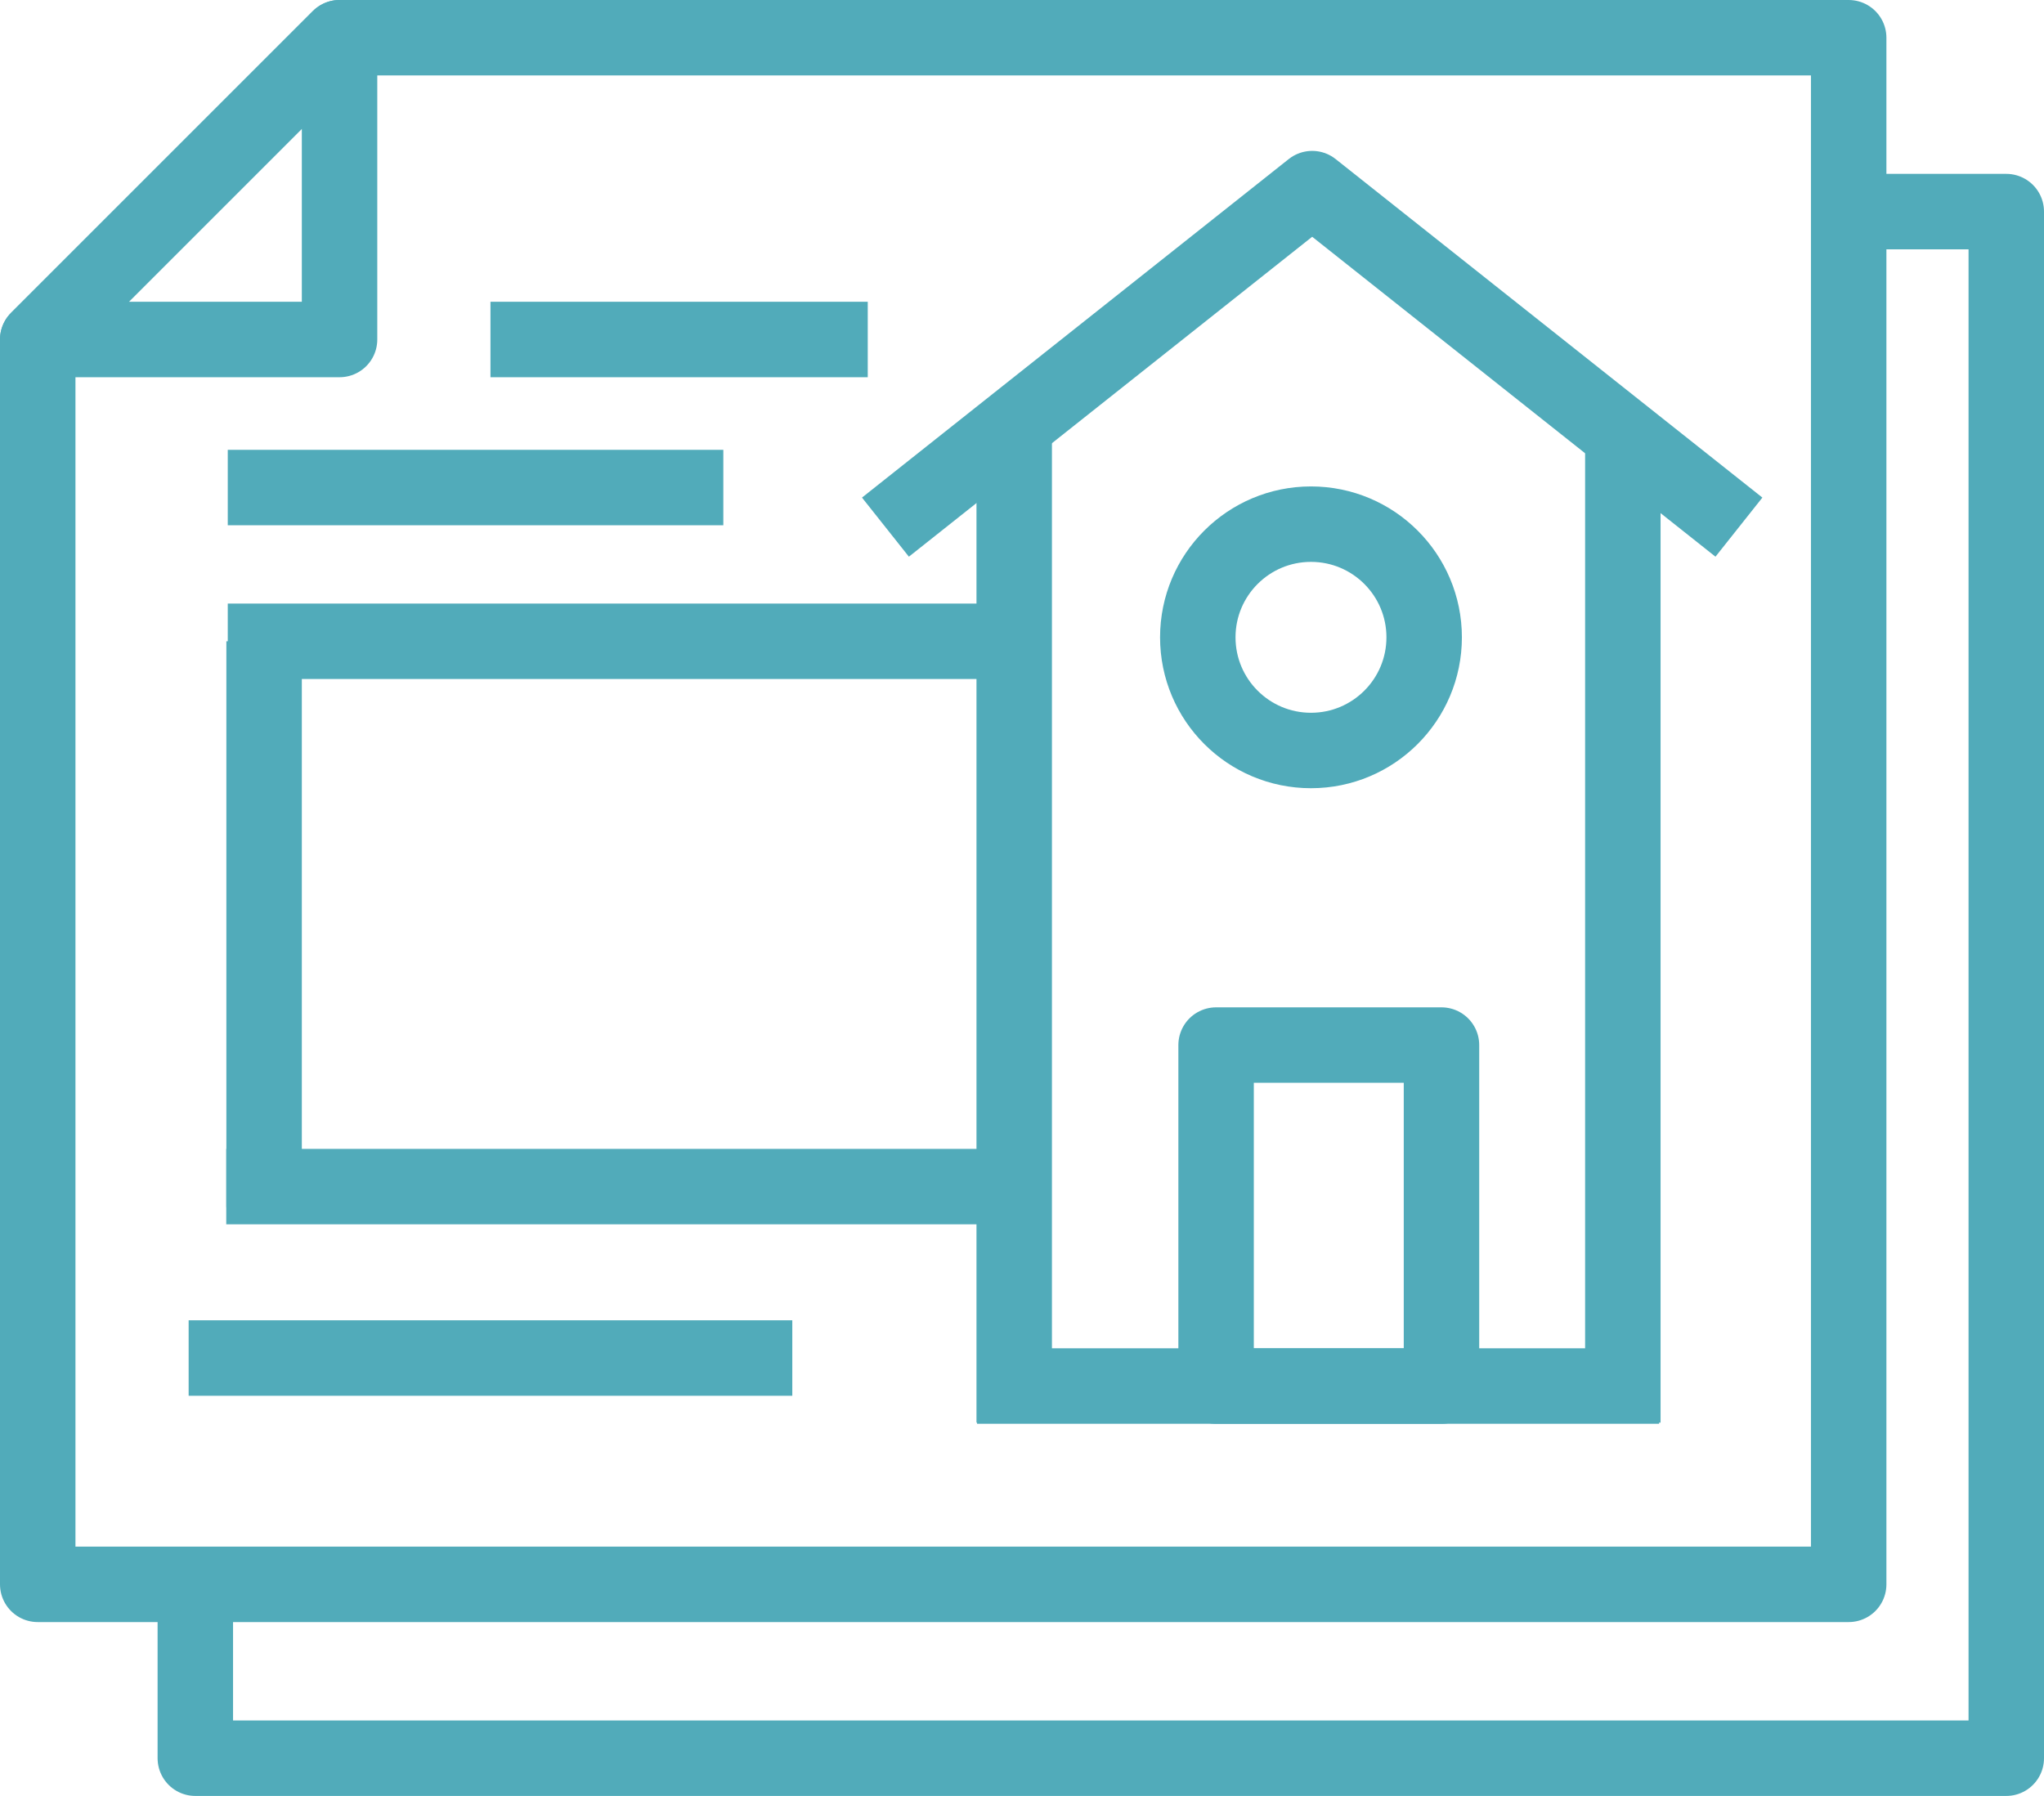
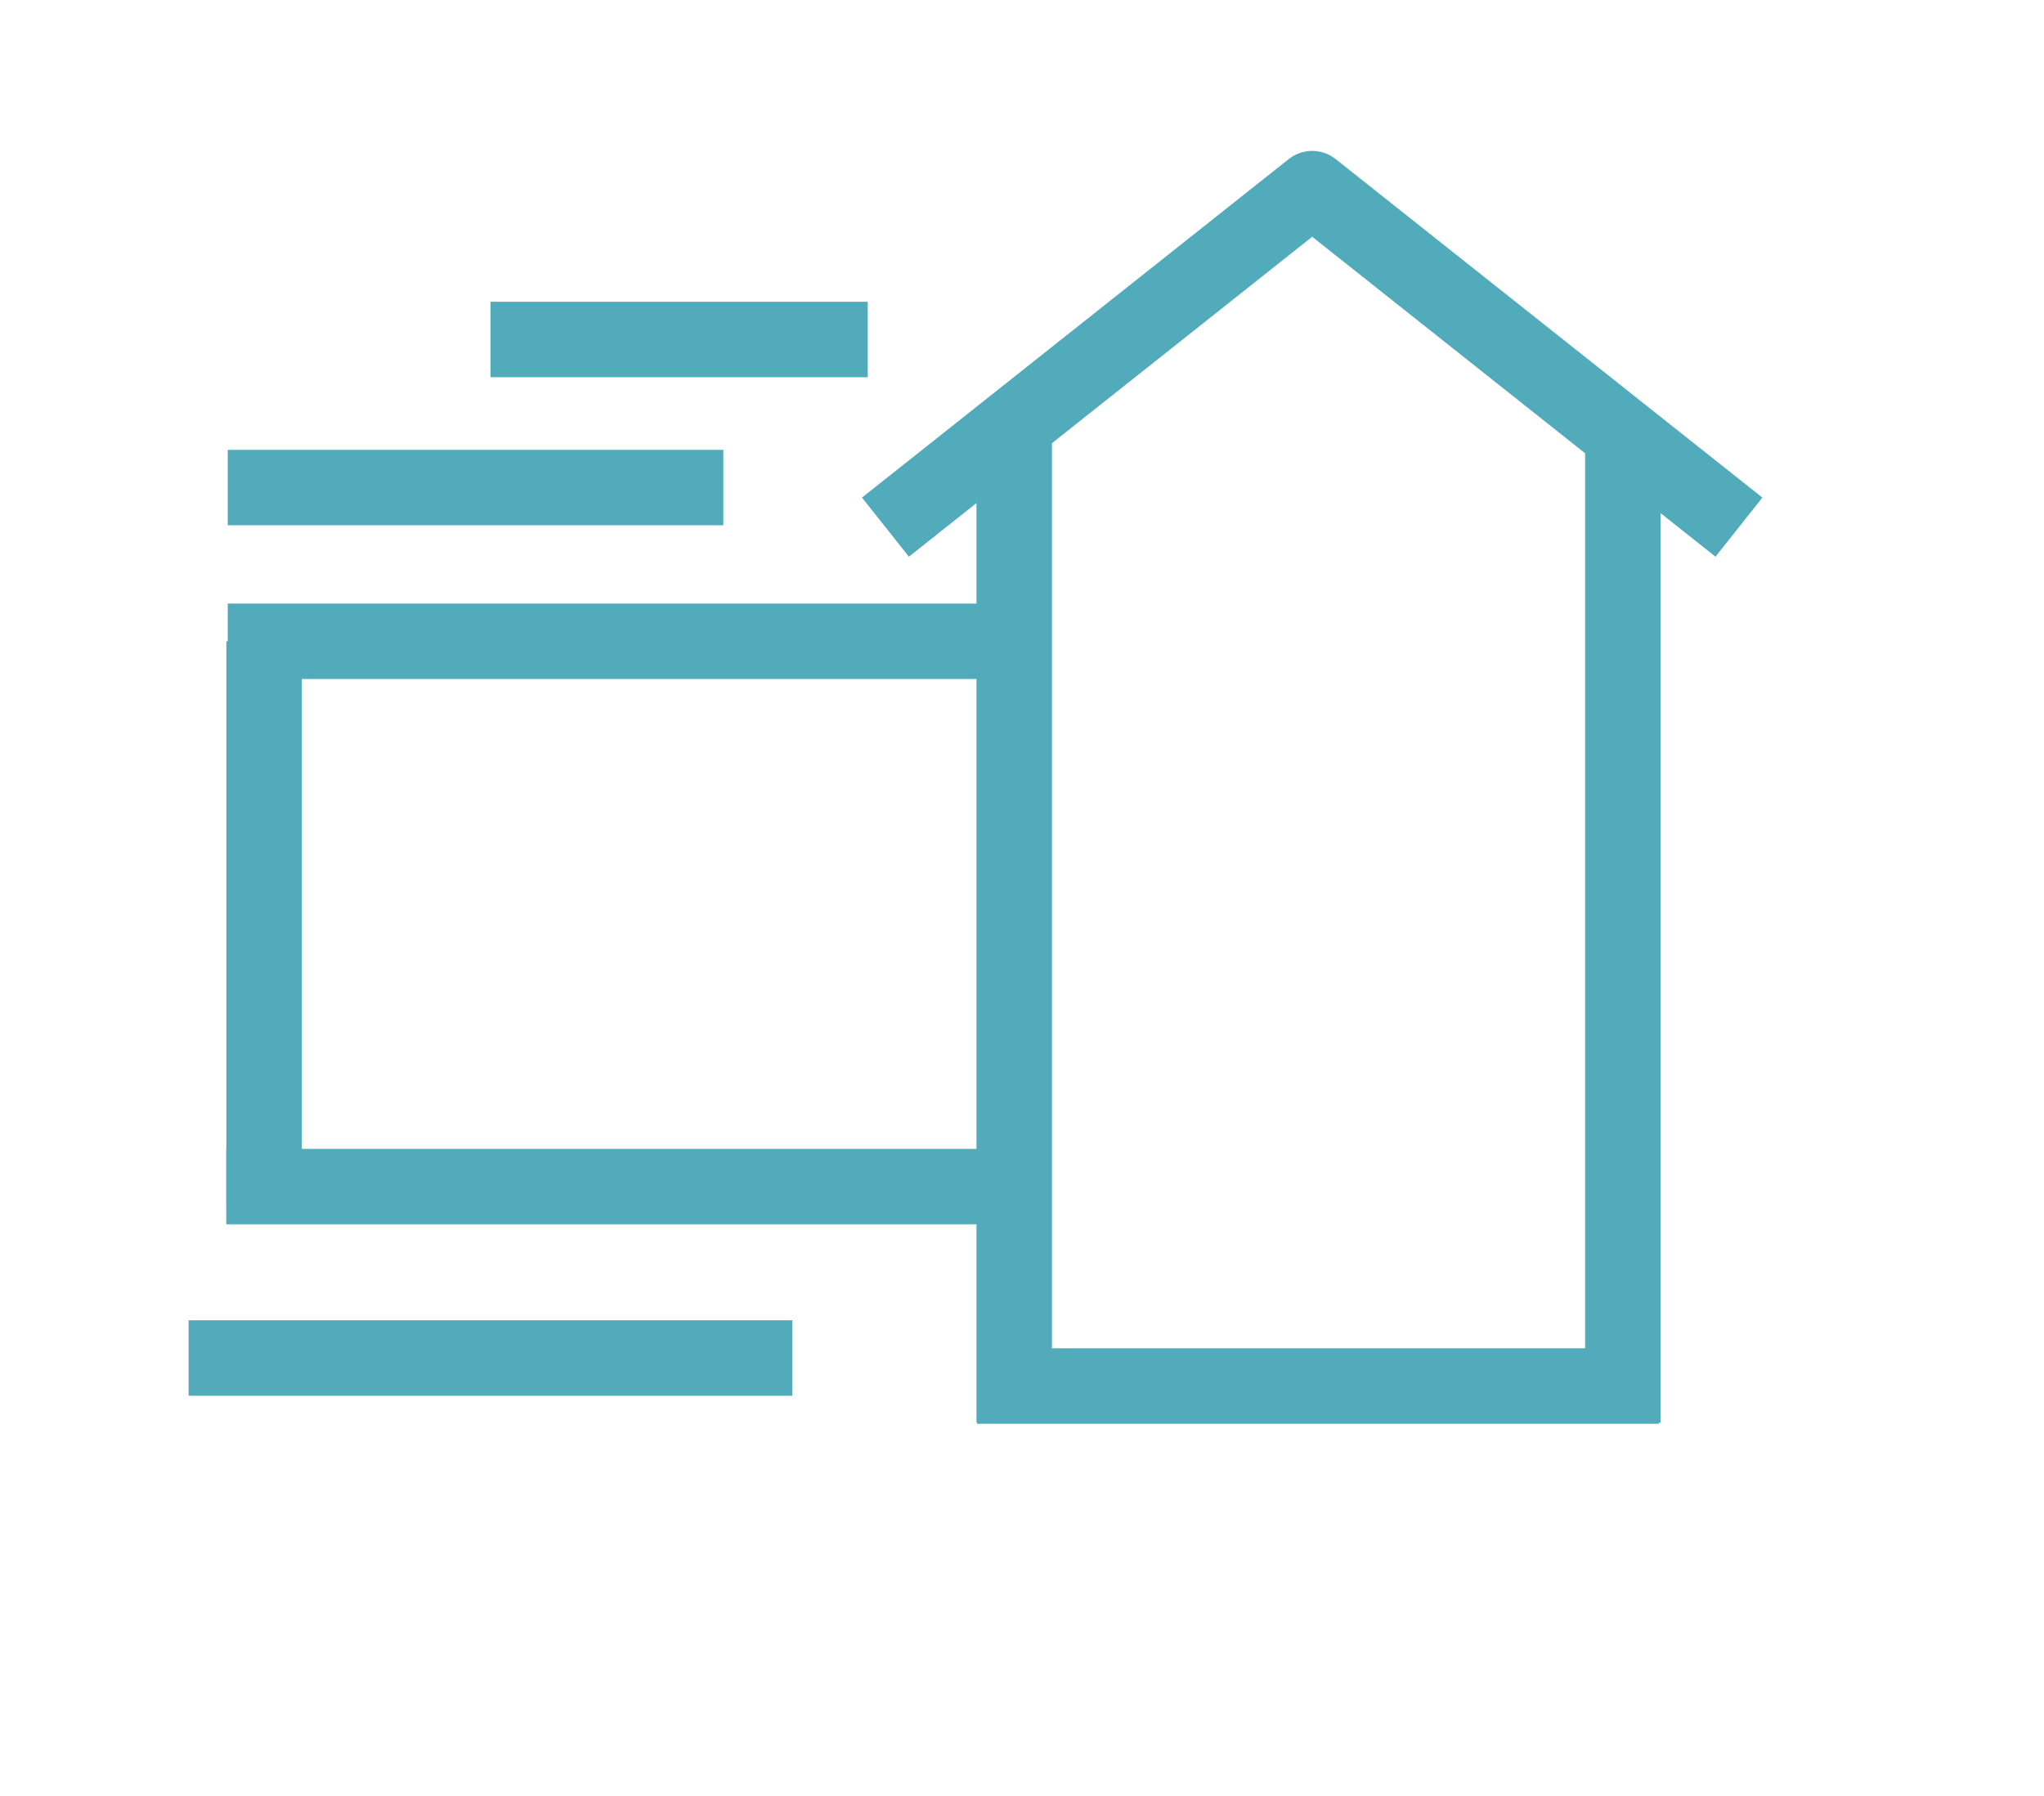
<svg xmlns="http://www.w3.org/2000/svg" width="54.177" height="47.609" viewBox="0 0 54.177 47.609">
  <defs>
    <clipPath id="clip-path">
-       <rect id="Rectangle_274" data-name="Rectangle 274" width="54.177" height="47.609" transform="translate(0 0)" fill="none" />
-     </clipPath>
+       </clipPath>
  </defs>
  <g id="Groupe_332" data-name="Groupe 332" transform="translate(0 0)">
    <g id="Groupe_329" data-name="Groupe 329">
      <g id="Groupe_328" data-name="Groupe 328" clip-path="url(#clip-path)">
        <path id="Tracé_469" data-name="Tracé 469" d="M9,1H49V42H1V9Z" fill="none" stroke="#51abba" stroke-linejoin="round" stroke-width="2" />
-         <path id="Tracé_470" data-name="Tracé 470" d="M9,1V9H1Z" fill="none" stroke="#51abba" stroke-linejoin="round" stroke-width="2" />
      </g>
    </g>
    <line id="Ligne_314" data-name="Ligne 314" y2="15" transform="translate(7 17)" fill="none" stroke="#51abba" stroke-linejoin="round" stroke-width="2" />
    <line id="Ligne_315" data-name="Ligne 315" y2="25.711" transform="translate(43.014 12.002)" fill="none" stroke="#51abba" stroke-linejoin="round" stroke-width="2" />
    <line id="Ligne_316" data-name="Ligne 316" y2="26.711" transform="translate(26.882 11.002)" fill="none" stroke="#51abba" stroke-linejoin="round" stroke-width="2" />
    <line id="Ligne_317" data-name="Ligne 317" x1="18.077" transform="translate(25.897 36.743)" fill="none" stroke="#51abba" stroke-linejoin="round" stroke-width="2" />
    <line id="Ligne_318" data-name="Ligne 318" x2="10" transform="translate(13 9)" fill="none" stroke="#51abba" stroke-linejoin="round" stroke-width="2" />
    <line id="Ligne_319" data-name="Ligne 319" x2="13.135" transform="translate(6.037 12.924)" fill="none" stroke="#51abba" stroke-linejoin="round" stroke-width="2" />
    <line id="Ligne_320" data-name="Ligne 320" x2="19.963" transform="translate(6.037 17)" fill="none" stroke="#51abba" stroke-linejoin="round" stroke-width="2" />
    <line id="Ligne_321" data-name="Ligne 321" x2="16" transform="translate(5 36)" fill="none" stroke="#51abba" stroke-linejoin="round" stroke-width="2" />
    <line id="Ligne_322" data-name="Ligne 322" x1="21.136" transform="translate(5.997 31.456)" fill="none" stroke="#51abba" stroke-linejoin="round" stroke-width="2" />
-     <rect id="Rectangle_275" data-name="Rectangle 275" width="5.974" height="9.04" transform="translate(32.233 27.704)" fill="none" stroke="#51abba" stroke-linejoin="round" stroke-width="2" />
    <path id="Tracé_471" data-name="Tracé 471" d="M23.469,13.974,34.78,5l11.311,8.974" fill="none" stroke="#51abba" stroke-linejoin="round" stroke-width="2" />
    <g id="Groupe_331" data-name="Groupe 331">
      <g id="Groupe_330" data-name="Groupe 330" clip-path="url(#clip-path)">
-         <circle id="Ellipse_40" data-name="Ellipse 40" cx="3" cy="3" r="3" transform="translate(31.748 13.895)" fill="none" stroke="#51abba" stroke-linejoin="round" stroke-width="2" />
-         <path id="Tracé_472" data-name="Tracé 472" d="M49.177,5.609h4v41h-48v-5" fill="none" stroke="#51abba" stroke-linejoin="round" stroke-width="2" />
+         <path id="Tracé_472" data-name="Tracé 472" d="M49.177,5.609h4v41h-48" fill="none" stroke="#51abba" stroke-linejoin="round" stroke-width="2" />
      </g>
    </g>
  </g>
</svg>